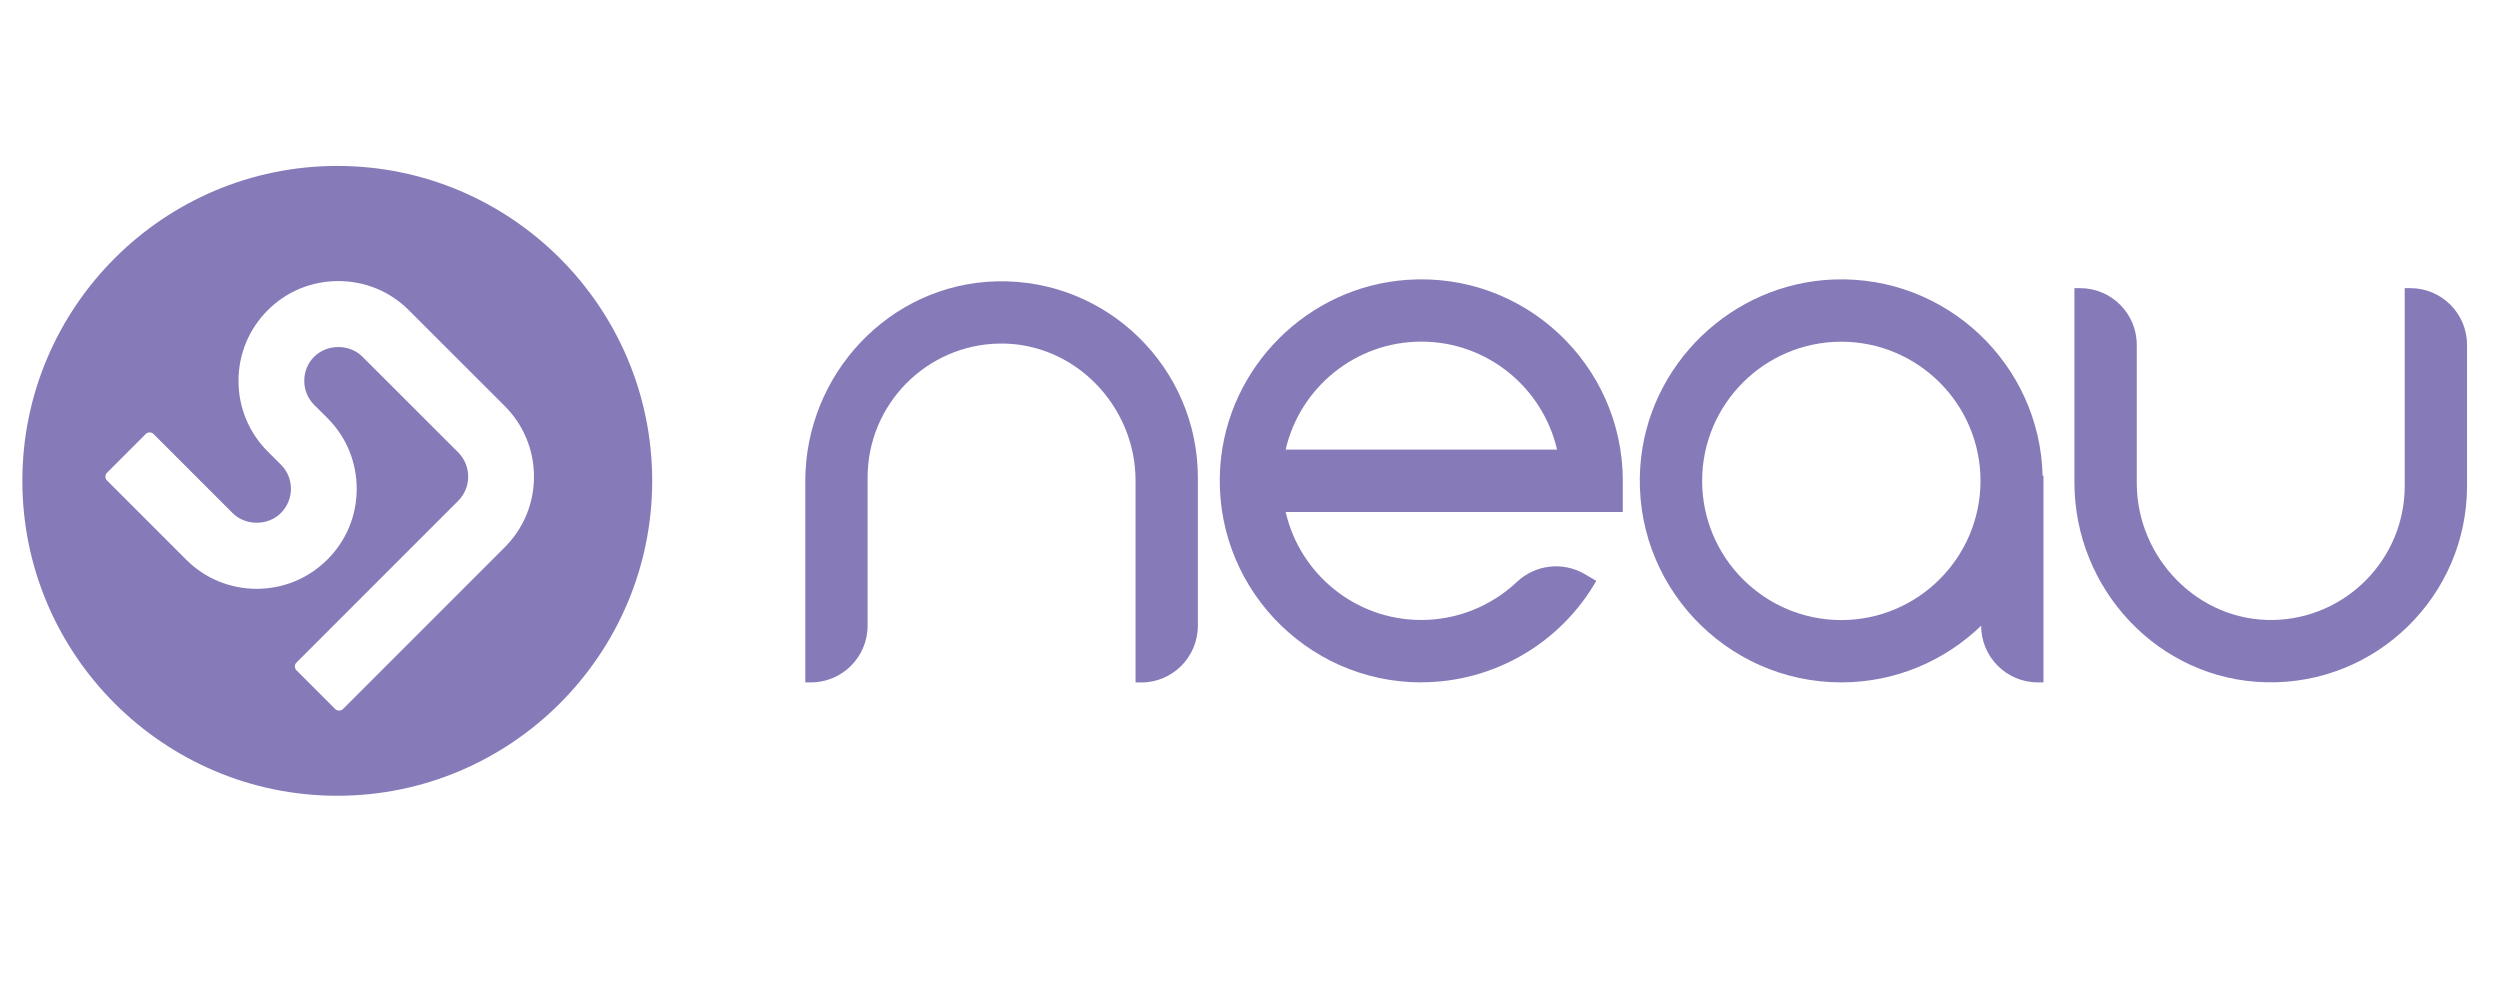
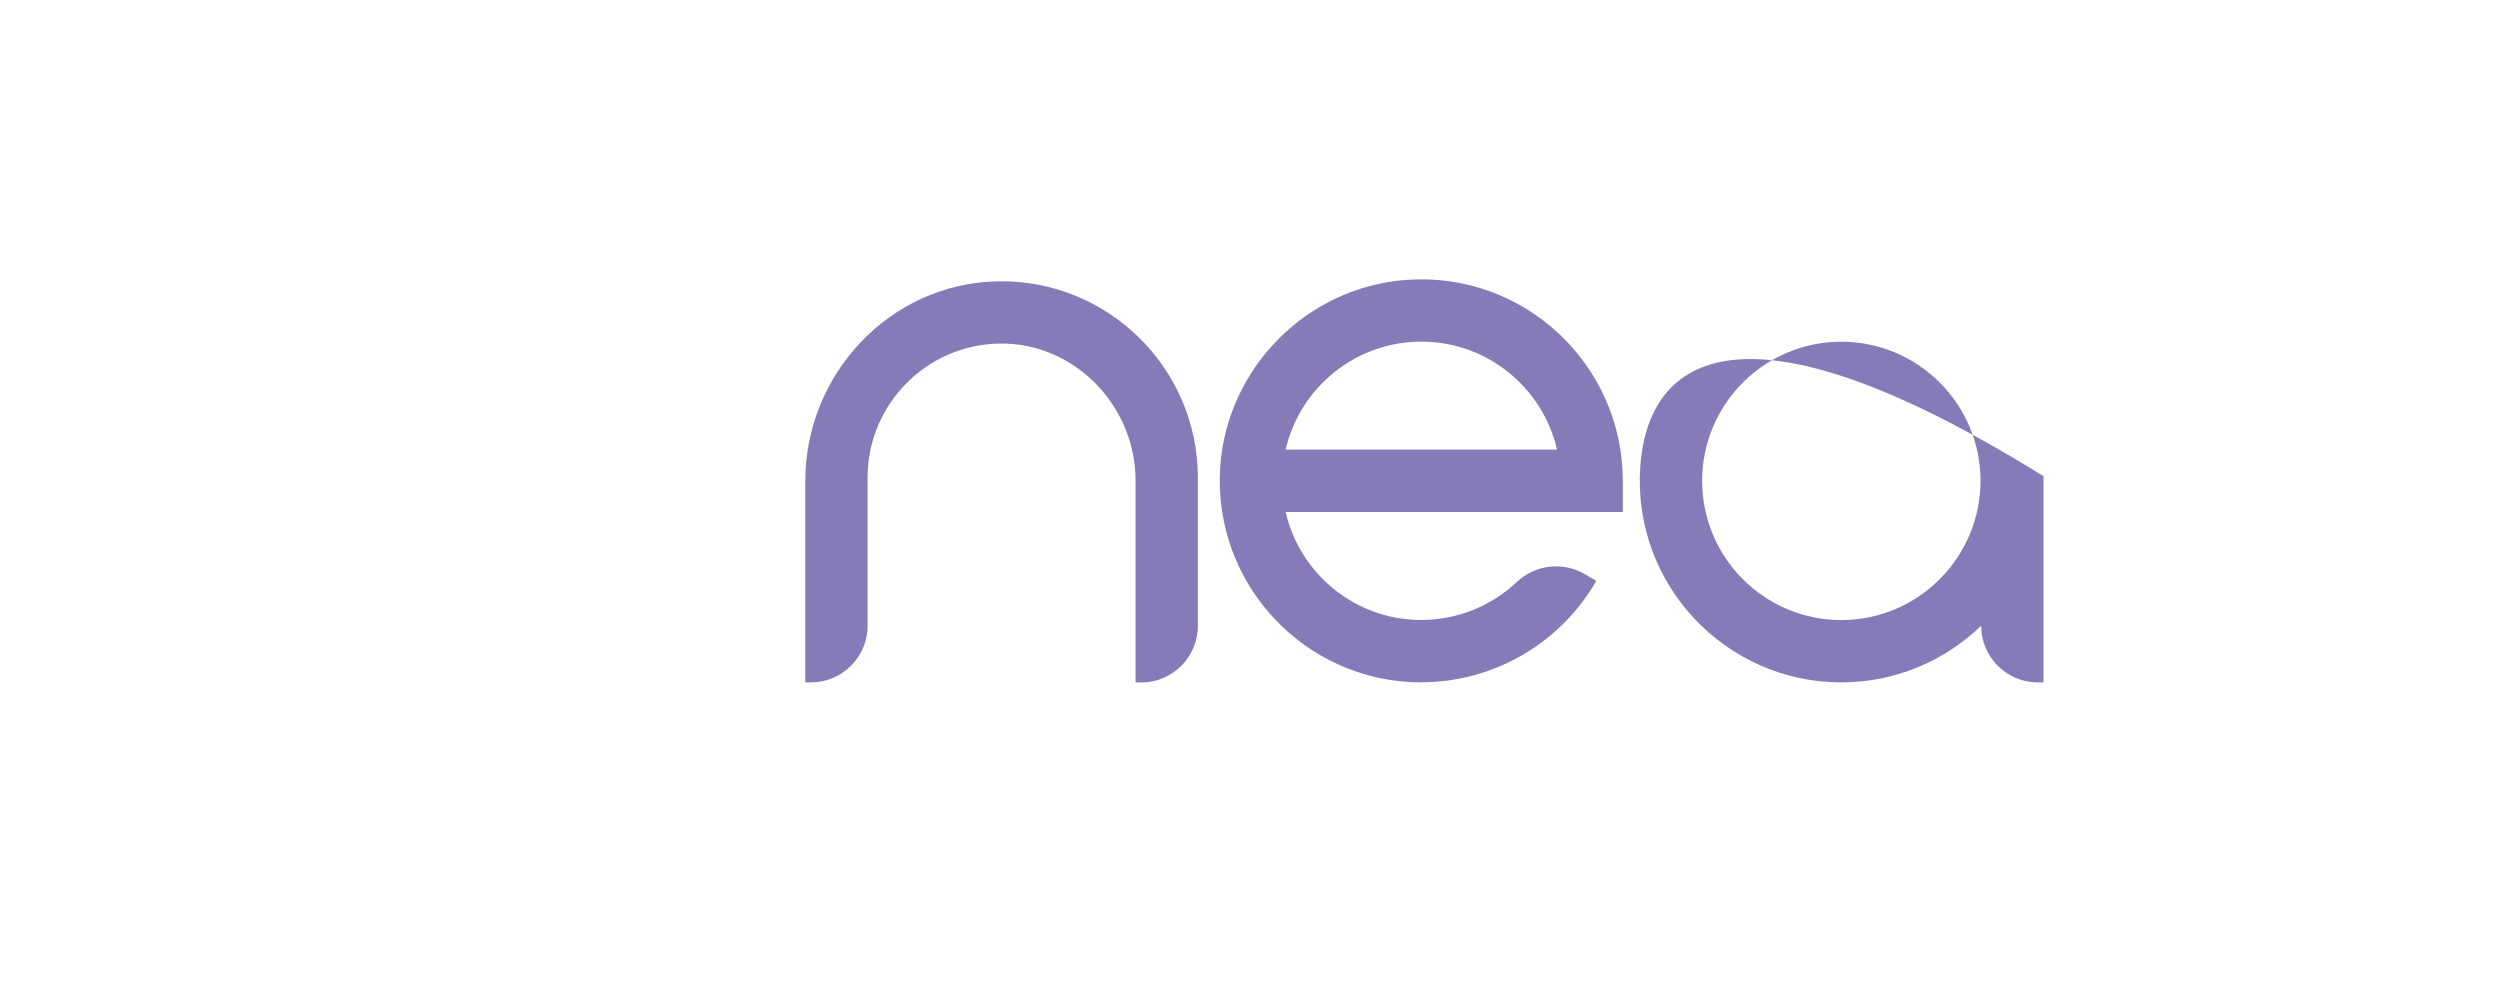
<svg xmlns="http://www.w3.org/2000/svg" version="1.2" preserveAspectRatio="xMidYMid meet" height="55" viewBox="0 0 104.88 41.25" zoomAndPan="magnify" width="140">
  <defs>
    <clipPath id="21b966fc0b">
      <path d="M 87 12 L 103.883 12 L 103.883 29 L 87 29 Z M 87 12" />
    </clipPath>
    <clipPath id="1620ffcc7a">
-       <path d="M 0.879 6.938 L 28 6.938 L 28 33.453 L 0.879 33.453 Z M 0.879 6.938" />
-     </clipPath>
+       </clipPath>
  </defs>
  <g id="b30c293ae9">
    <path d="M 47.871 28.66 L 47.633 28.66 L 47.633 20.184 C 47.633 17.035 45.055 14.375 41.91 14.43 C 38.852 14.48 36.379 16.984 36.379 20.055 L 36.379 26.281 C 36.379 27.594 35.312 28.66 34 28.66 L 33.762 28.66 L 33.762 20.211 C 33.762 15.711 37.309 11.922 41.805 11.816 C 46.441 11.707 50.25 15.445 50.25 20.059 L 50.25 26.281 C 50.25 27.598 49.184 28.664 47.871 28.664" style="stroke:none;fill-rule:nonzero;fill:#877ab8;fill-opacity:1;" />
    <g clip-path="url(#21b966fc0b)" clip-rule="nonzero">
-       <path d="M 95.113 28.656 C 90.613 28.551 87.066 24.762 87.066 20.262 L 87.066 12.102 L 87.305 12.102 C 88.617 12.102 89.684 13.168 89.684 14.48 L 89.684 20.285 C 89.684 23.434 92.262 26.094 95.406 26.039 C 98.465 25.988 100.938 23.484 100.938 20.414 L 100.938 12.102 L 101.176 12.102 C 102.488 12.102 103.555 13.168 103.555 14.48 L 103.555 20.414 C 103.555 25.027 99.746 28.766 95.113 28.656" style="stroke:none;fill-rule:nonzero;fill:#877ab8;fill-opacity:1;" />
-     </g>
+       </g>
    <path d="M 59.633 28.66 C 54.766 28.66 50.848 24.531 51.191 19.59 C 51.484 15.422 54.859 12.043 59.031 11.754 C 63.969 11.406 68.098 15.328 68.098 20.195 L 68.098 21.504 L 53.938 21.504 C 54.531 24.098 56.859 26.039 59.633 26.039 C 61.145 26.039 62.578 25.453 63.652 24.438 C 64.418 23.719 65.559 23.578 66.473 24.098 L 66.984 24.395 C 65.48 27.023 62.664 28.656 59.637 28.656 M 53.938 18.883 L 65.336 18.883 C 64.738 16.289 62.41 14.348 59.637 14.348 C 56.863 14.348 54.531 16.289 53.938 18.883" style="stroke:none;fill-rule:nonzero;fill:#877ab8;fill-opacity:1;" />
-     <path d="M 85.73 19.977 C 85.613 15.305 81.695 11.566 76.961 11.738 C 72.676 11.895 69.133 15.309 68.832 19.59 C 68.488 24.527 72.406 28.66 77.273 28.66 C 79.555 28.66 81.625 27.75 83.148 26.281 C 83.148 27.594 84.215 28.66 85.527 28.66 L 85.766 28.66 L 85.766 19.977 Z M 77.273 26.043 C 74.051 26.043 71.43 23.422 71.43 20.195 C 71.43 16.973 74.051 14.352 77.273 14.352 C 80.5 14.352 83.121 16.973 83.121 20.195 C 83.121 23.418 80.496 26.043 77.273 26.043" style="stroke:none;fill-rule:nonzero;fill:#877ab8;fill-opacity:1;" />
+     <path d="M 85.73 19.977 C 72.676 11.895 69.133 15.309 68.832 19.59 C 68.488 24.527 72.406 28.66 77.273 28.66 C 79.555 28.66 81.625 27.75 83.148 26.281 C 83.148 27.594 84.215 28.66 85.527 28.66 L 85.766 28.66 L 85.766 19.977 Z M 77.273 26.043 C 74.051 26.043 71.43 23.422 71.43 20.195 C 71.43 16.973 74.051 14.352 77.273 14.352 C 80.5 14.352 83.121 16.973 83.121 20.195 C 83.121 23.418 80.496 26.043 77.273 26.043" style="stroke:none;fill-rule:nonzero;fill:#877ab8;fill-opacity:1;" />
    <g clip-path="url(#1620ffcc7a)" clip-rule="nonzero">
      <path d="M 14.105 6.969 C 6.812 6.969 0.879 12.902 0.879 20.195 C 0.879 27.488 6.812 33.422 14.105 33.422 C 21.398 33.422 27.332 27.488 27.332 20.195 C 27.332 12.898 21.398 6.969 14.105 6.969 Z M 21.141 22.984 L 14.348 29.777 C 14.301 29.824 14.238 29.844 14.18 29.844 C 14.121 29.844 14.059 29.824 14.016 29.777 L 12.395 28.156 C 12.301 28.066 12.301 27.914 12.395 27.824 L 19.188 21.031 C 19.742 20.473 19.742 19.566 19.188 19.004 L 15.16 14.98 C 14.625 14.441 13.68 14.441 13.137 14.98 C 12.867 15.25 12.719 15.609 12.719 15.992 C 12.719 16.379 12.867 16.734 13.137 17.008 L 13.695 17.562 C 14.488 18.355 14.922 19.41 14.922 20.531 C 14.922 21.648 14.488 22.703 13.695 23.496 C 12.898 24.293 11.84 24.73 10.723 24.73 C 9.602 24.73 8.547 24.297 7.758 23.504 L 4.438 20.184 C 4.391 20.137 4.367 20.078 4.367 20.016 C 4.367 19.953 4.395 19.895 4.438 19.852 L 6.059 18.23 C 6.148 18.137 6.297 18.137 6.391 18.23 L 9.711 21.551 C 10.25 22.09 11.195 22.09 11.734 21.551 C 12.008 21.273 12.16 20.91 12.16 20.531 C 12.16 20.148 12.012 19.789 11.742 19.52 L 11.184 18.961 C 10.391 18.168 9.957 17.117 9.957 15.996 C 9.957 14.875 10.391 13.824 11.184 13.031 C 11.973 12.238 13.027 11.805 14.148 11.805 C 15.27 11.805 16.324 12.238 17.113 13.031 L 21.141 17.055 C 21.93 17.848 22.367 18.898 22.367 20.02 C 22.367 21.141 21.93 22.195 21.141 22.984 Z M 21.141 22.984" style="stroke:none;fill-rule:nonzero;fill:#877ab8;fill-opacity:1;" />
    </g>
  </g>
</svg>